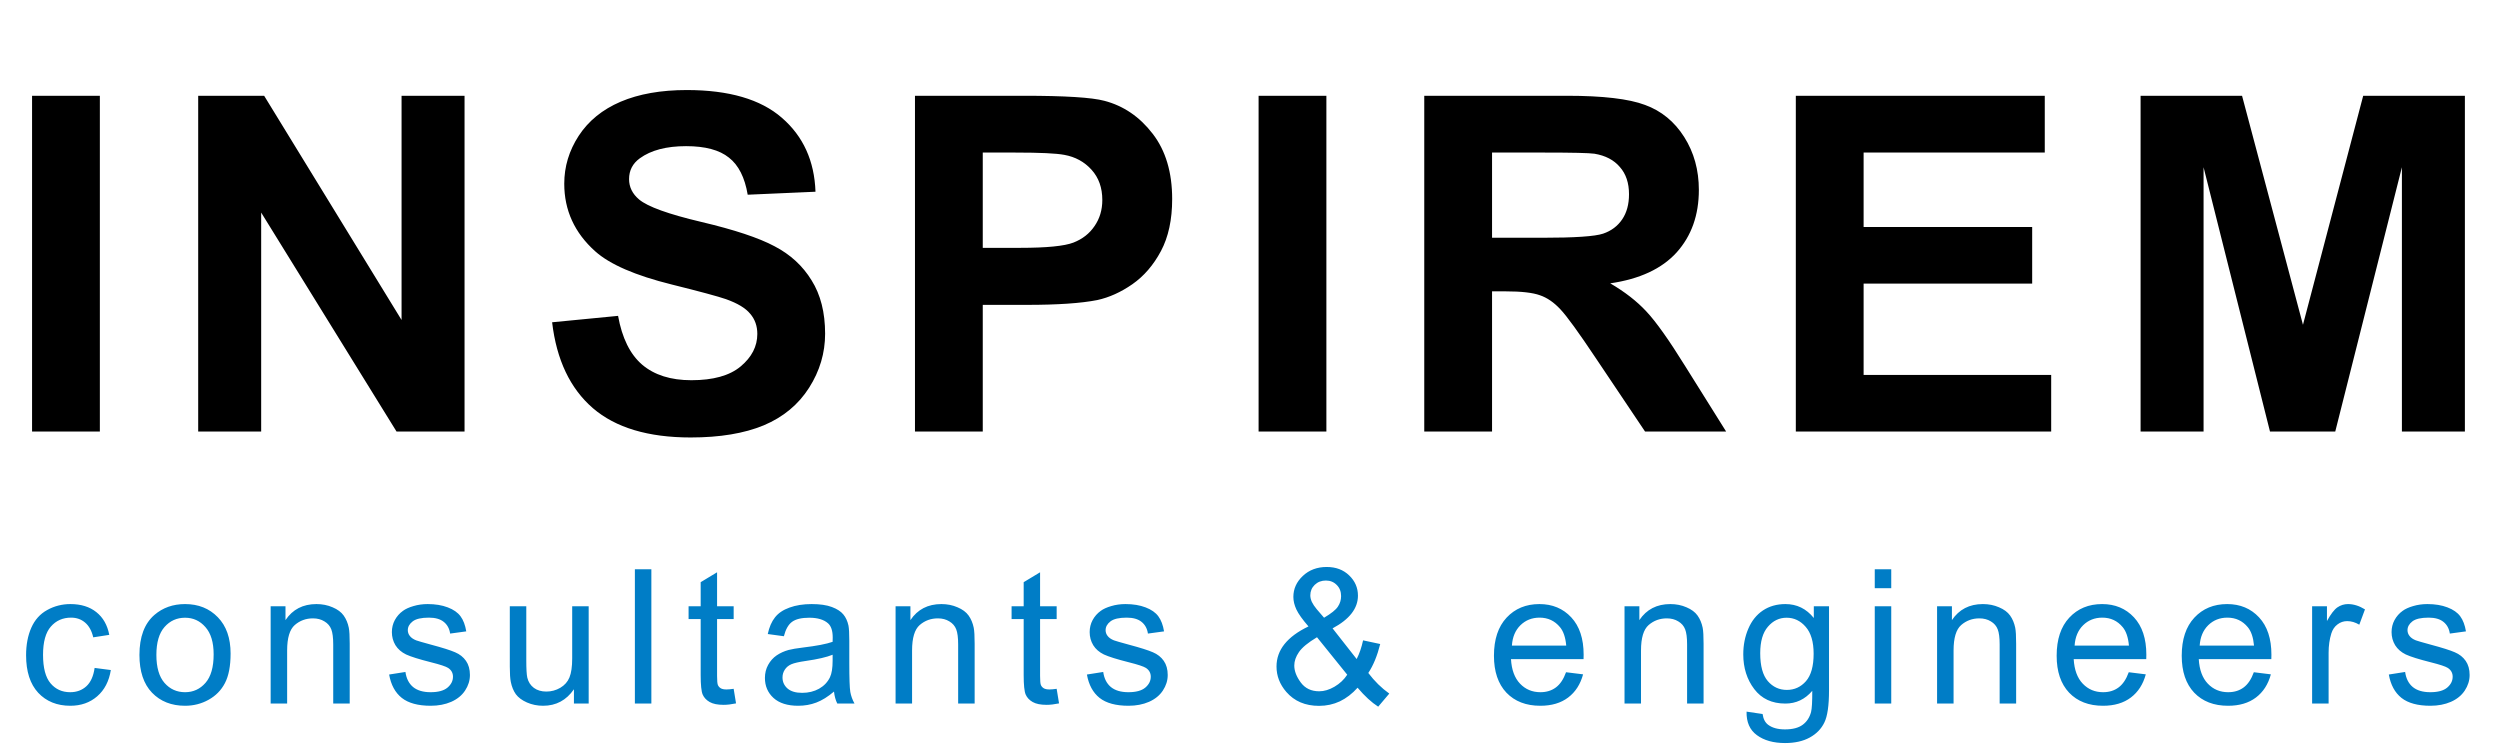
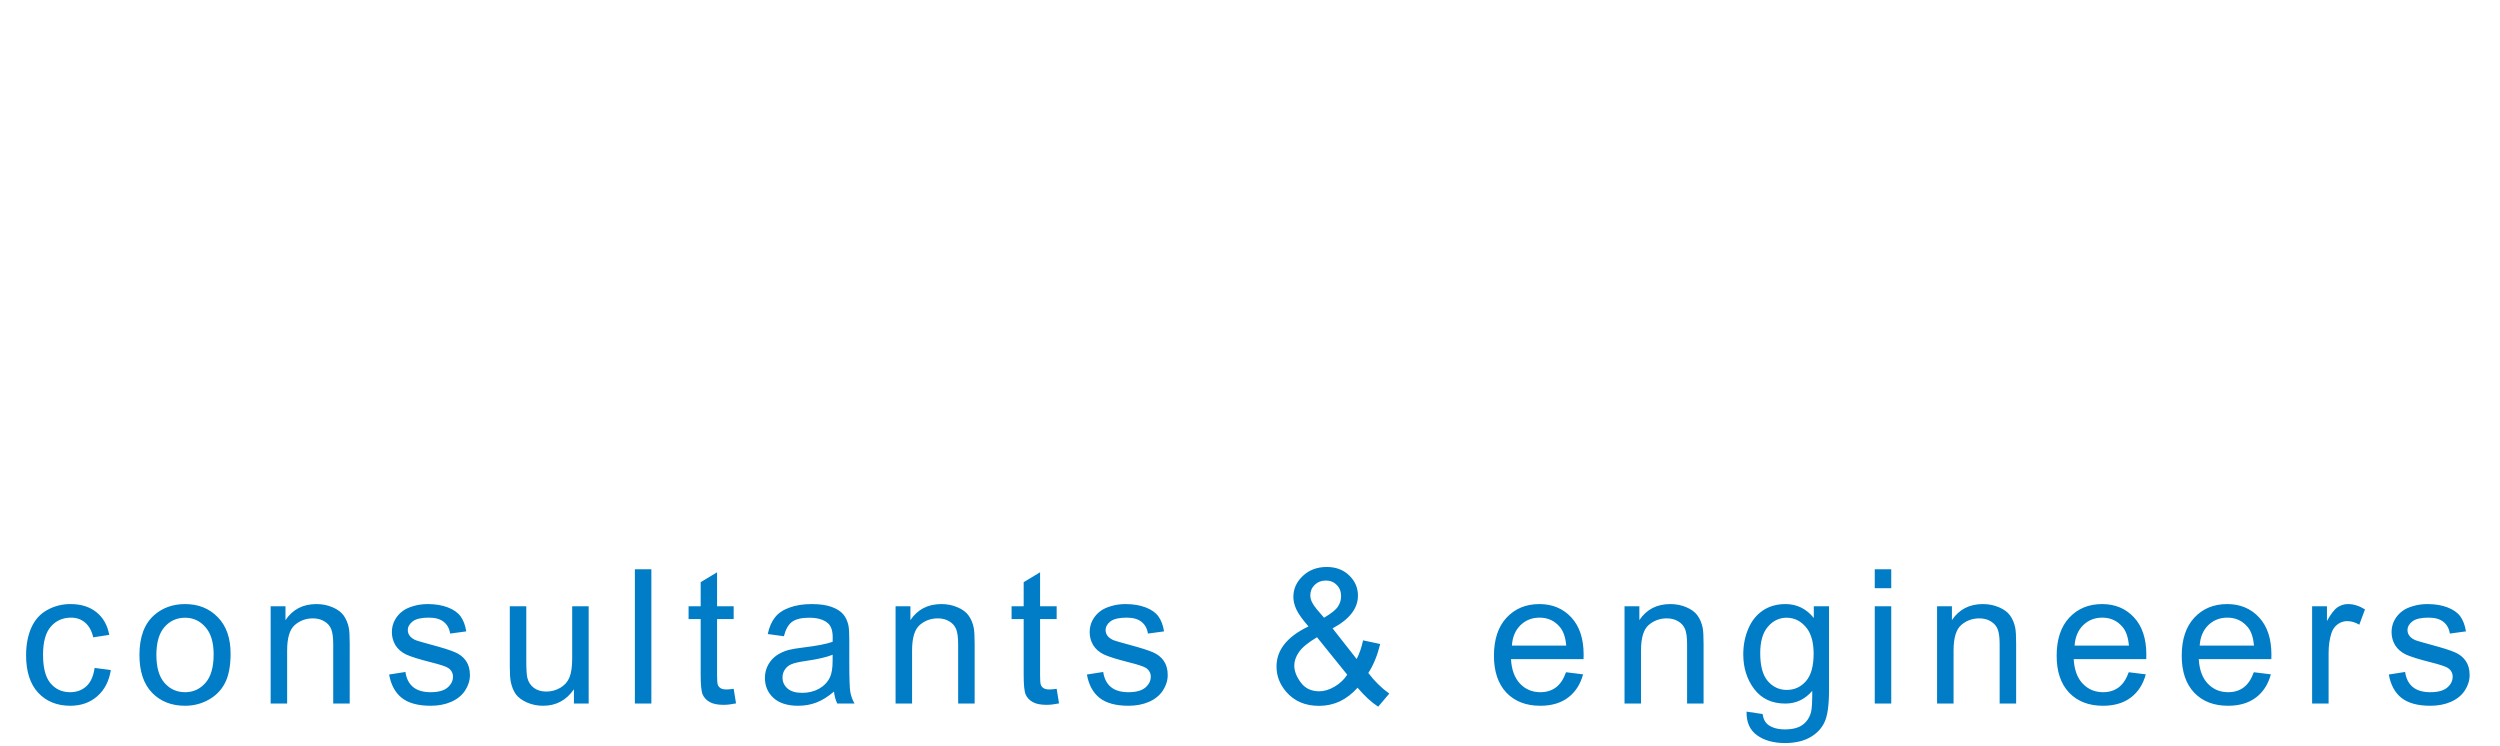
<svg xmlns="http://www.w3.org/2000/svg" width="533" height="159" viewBox="0 0 533 159" fill="none">
-   <path d="M6.836 92V20.418H21.289V92H6.836ZM42.254 92V20.418H56.316L85.613 68.221V20.418H99.041V92H84.539L55.682 45.32V92H42.254ZM117.711 68.709L131.773 67.342C132.62 72.062 134.329 75.529 136.9 77.742C139.505 79.956 143.004 81.062 147.398 81.062C152.053 81.062 155.553 80.086 157.896 78.133C160.273 76.147 161.461 73.836 161.461 71.199C161.461 69.507 160.956 68.074 159.947 66.902C158.971 65.698 157.245 64.656 154.771 63.777C153.079 63.191 149.221 62.15 143.199 60.652C135.452 58.732 130.016 56.372 126.891 53.572C122.496 49.633 120.299 44.832 120.299 39.168C120.299 35.522 121.324 32.12 123.375 28.963C125.458 25.773 128.437 23.348 132.311 21.688C136.217 20.027 140.921 19.197 146.422 19.197C155.406 19.197 162.161 21.167 166.686 25.105C171.243 29.044 173.635 34.301 173.863 40.877L159.41 41.512C158.792 37.833 157.457 35.197 155.406 33.602C153.388 31.974 150.344 31.16 146.275 31.16C142.076 31.16 138.788 32.023 136.412 33.748C134.882 34.855 134.117 36.336 134.117 38.191C134.117 39.884 134.833 41.333 136.266 42.537C138.089 44.067 142.516 45.662 149.547 47.322C156.578 48.982 161.77 50.708 165.123 52.498C168.508 54.256 171.145 56.681 173.033 59.773C174.954 62.833 175.914 66.626 175.914 71.15C175.914 75.252 174.775 79.093 172.496 82.674C170.217 86.255 166.995 88.924 162.828 90.682C158.661 92.407 153.469 93.269 147.252 93.269C138.202 93.269 131.253 91.186 126.402 87.019C121.552 82.82 118.655 76.717 117.711 68.709ZM195.072 92V20.418H218.266C227.055 20.418 232.784 20.776 235.453 21.492C239.555 22.566 242.989 24.91 245.756 28.523C248.523 32.104 249.906 36.743 249.906 42.44C249.906 46.834 249.109 50.529 247.514 53.523C245.919 56.518 243.884 58.878 241.41 60.603C238.969 62.296 236.479 63.419 233.939 63.973C230.489 64.656 225.492 64.998 218.949 64.998H209.525V92H195.072ZM209.525 32.527V52.84H217.436C223.132 52.84 226.941 52.465 228.861 51.717C230.782 50.968 232.279 49.796 233.354 48.201C234.46 46.606 235.014 44.751 235.014 42.635C235.014 40.031 234.249 37.882 232.719 36.19C231.189 34.497 229.252 33.439 226.908 33.016C225.183 32.69 221.716 32.527 216.508 32.527H209.525ZM268.332 92V20.418H282.785V92H268.332ZM303.652 92V20.418H334.072C341.722 20.418 347.272 21.069 350.723 22.371C354.206 23.641 356.989 25.919 359.072 29.207C361.156 32.495 362.197 36.255 362.197 40.486C362.197 45.857 360.618 50.301 357.461 53.816C354.303 57.3 349.583 59.497 343.301 60.408C346.426 62.231 348.997 64.233 351.016 66.414C353.066 68.595 355.817 72.469 359.268 78.035L368.008 92H350.723L340.273 76.424C336.562 70.857 334.023 67.358 332.656 65.926C331.289 64.461 329.84 63.468 328.311 62.947C326.781 62.394 324.355 62.117 321.035 62.117H318.105V92H303.652ZM318.105 50.691H328.799C335.732 50.691 340.062 50.398 341.787 49.812C343.512 49.227 344.863 48.217 345.84 46.785C346.816 45.353 347.305 43.562 347.305 41.414C347.305 39.005 346.654 37.068 345.352 35.603C344.082 34.106 342.275 33.162 339.932 32.772C338.76 32.609 335.244 32.527 329.385 32.527H318.105V50.691ZM382.869 92V20.418H435.945V32.527H397.322V48.397H433.26V60.457H397.322V79.939H437.312V92H382.869ZM456.373 92V20.418H478.004L490.992 69.246L503.834 20.418H525.514V92H512.086V35.652L497.877 92H483.961L469.801 35.652V92H456.373Z" fill="black" />
  <path d="M20.172 142.402L23.629 142.852C23.251 145.234 22.281 147.103 20.719 148.457C19.169 149.798 17.262 150.469 14.996 150.469C12.158 150.469 9.872 149.544 8.141 147.695C6.422 145.833 5.562 143.171 5.562 139.707C5.562 137.467 5.934 135.508 6.676 133.828C7.418 132.148 8.544 130.892 10.055 130.059C11.578 129.212 13.232 128.789 15.016 128.789C17.268 128.789 19.111 129.362 20.543 130.508C21.975 131.641 22.893 133.255 23.297 135.352L19.879 135.879C19.553 134.486 18.974 133.438 18.141 132.734C17.32 132.031 16.324 131.68 15.152 131.68C13.382 131.68 11.943 132.318 10.836 133.594C9.729 134.857 9.176 136.862 9.176 139.609C9.176 142.396 9.71 144.421 10.777 145.684C11.845 146.947 13.238 147.578 14.957 147.578C16.337 147.578 17.49 147.155 18.414 146.309C19.338 145.462 19.924 144.16 20.172 142.402ZM29.728 139.629C29.728 135.788 30.796 132.943 32.931 131.094C34.715 129.557 36.89 128.789 39.455 128.789C42.306 128.789 44.637 129.727 46.447 131.602C48.257 133.464 49.162 136.042 49.162 139.336C49.162 142.005 48.758 144.108 47.951 145.645C47.157 147.168 45.991 148.353 44.455 149.199C42.931 150.046 41.265 150.469 39.455 150.469C36.551 150.469 34.201 149.538 32.404 147.676C30.62 145.814 29.728 143.132 29.728 139.629ZM33.341 139.629C33.341 142.285 33.921 144.277 35.08 145.605C36.239 146.921 37.697 147.578 39.455 147.578C41.2 147.578 42.651 146.914 43.81 145.586C44.969 144.258 45.548 142.233 45.548 139.512C45.548 136.947 44.962 135.007 43.791 133.691C42.632 132.363 41.187 131.699 39.455 131.699C37.697 131.699 36.239 132.357 35.08 133.672C33.921 134.987 33.341 136.973 33.341 139.629ZM57.702 150V129.258H60.866V132.207C62.39 129.928 64.59 128.789 67.468 128.789C68.718 128.789 69.864 129.017 70.906 129.473C71.96 129.915 72.748 130.501 73.269 131.23C73.79 131.96 74.154 132.826 74.362 133.828C74.493 134.479 74.558 135.618 74.558 137.246V150H71.042V137.383C71.042 135.951 70.906 134.883 70.632 134.18C70.359 133.464 69.87 132.897 69.167 132.48C68.477 132.051 67.663 131.836 66.726 131.836C65.228 131.836 63.933 132.311 62.839 133.262C61.758 134.212 61.218 136.016 61.218 138.672V150H57.702ZM82.962 143.809L86.438 143.262C86.634 144.655 87.174 145.723 88.059 146.465C88.958 147.207 90.208 147.578 91.809 147.578C93.424 147.578 94.622 147.253 95.403 146.602C96.184 145.938 96.575 145.163 96.575 144.277C96.575 143.483 96.23 142.858 95.54 142.402C95.058 142.09 93.86 141.693 91.946 141.211C89.368 140.56 87.578 140 86.575 139.531C85.585 139.049 84.83 138.392 84.309 137.559C83.802 136.712 83.548 135.781 83.548 134.766C83.548 133.841 83.756 132.988 84.173 132.207C84.602 131.413 85.182 130.755 85.911 130.234C86.458 129.831 87.2 129.492 88.138 129.219C89.088 128.932 90.104 128.789 91.184 128.789C92.812 128.789 94.238 129.023 95.462 129.492C96.699 129.961 97.61 130.599 98.196 131.406C98.782 132.201 99.186 133.268 99.407 134.609L95.969 135.078C95.813 134.01 95.358 133.177 94.602 132.578C93.86 131.979 92.805 131.68 91.438 131.68C89.824 131.68 88.671 131.947 87.981 132.48C87.291 133.014 86.946 133.639 86.946 134.355C86.946 134.811 87.089 135.221 87.376 135.586C87.662 135.964 88.112 136.276 88.723 136.523C89.075 136.654 90.11 136.953 91.829 137.422C94.316 138.086 96.048 138.633 97.024 139.062C98.014 139.479 98.788 140.091 99.348 140.898C99.908 141.706 100.188 142.708 100.188 143.906C100.188 145.078 99.843 146.185 99.153 147.227C98.476 148.255 97.493 149.056 96.204 149.629C94.915 150.189 93.457 150.469 91.829 150.469C89.134 150.469 87.076 149.909 85.657 148.789C84.251 147.669 83.352 146.009 82.962 143.809ZM122.362 150V146.953C120.747 149.297 118.553 150.469 115.78 150.469C114.556 150.469 113.41 150.234 112.342 149.766C111.287 149.297 110.5 148.711 109.979 148.008C109.471 147.292 109.113 146.419 108.905 145.391C108.761 144.701 108.69 143.607 108.69 142.109V129.258H112.205V140.762C112.205 142.598 112.277 143.835 112.42 144.473C112.642 145.397 113.11 146.126 113.827 146.66C114.543 147.181 115.428 147.441 116.483 147.441C117.537 147.441 118.527 147.174 119.452 146.641C120.376 146.094 121.027 145.358 121.405 144.434C121.795 143.496 121.991 142.142 121.991 140.371V129.258H125.506V150H122.362ZM135.355 150V121.367H138.871V150H135.355ZM156.416 146.855L156.923 149.961C155.934 150.169 155.048 150.273 154.267 150.273C152.991 150.273 152.002 150.072 151.298 149.668C150.595 149.264 150.101 148.737 149.814 148.086C149.528 147.422 149.384 146.035 149.384 143.926V131.992H146.806V129.258H149.384V124.121L152.88 122.012V129.258H156.416V131.992H152.88V144.121C152.88 145.124 152.939 145.768 153.056 146.055C153.186 146.341 153.388 146.569 153.662 146.738C153.948 146.908 154.352 146.992 154.873 146.992C155.263 146.992 155.778 146.947 156.416 146.855ZM177.808 147.441C176.506 148.548 175.249 149.329 174.038 149.785C172.84 150.241 171.551 150.469 170.171 150.469C167.892 150.469 166.141 149.915 164.917 148.809C163.693 147.689 163.081 146.263 163.081 144.531C163.081 143.516 163.309 142.591 163.765 141.758C164.234 140.911 164.839 140.234 165.581 139.727C166.336 139.219 167.183 138.835 168.12 138.574C168.81 138.392 169.852 138.216 171.245 138.047C174.084 137.708 176.174 137.305 177.515 136.836C177.528 136.354 177.534 136.048 177.534 135.918C177.534 134.486 177.202 133.477 176.538 132.891C175.64 132.096 174.305 131.699 172.534 131.699C170.881 131.699 169.657 131.992 168.863 132.578C168.081 133.151 167.502 134.173 167.124 135.645L163.687 135.176C163.999 133.704 164.514 132.52 165.23 131.621C165.946 130.71 166.981 130.013 168.335 129.531C169.689 129.036 171.258 128.789 173.042 128.789C174.813 128.789 176.252 128.997 177.359 129.414C178.465 129.831 179.279 130.358 179.8 130.996C180.321 131.621 180.685 132.415 180.894 133.379C181.011 133.978 181.07 135.059 181.07 136.621V141.309C181.07 144.577 181.141 146.647 181.284 147.52C181.441 148.379 181.74 149.206 182.183 150H178.511C178.146 149.271 177.912 148.418 177.808 147.441ZM177.515 139.59C176.239 140.111 174.325 140.553 171.773 140.918C170.327 141.126 169.305 141.361 168.706 141.621C168.107 141.882 167.645 142.266 167.32 142.773C166.994 143.268 166.831 143.822 166.831 144.434C166.831 145.371 167.183 146.152 167.886 146.777C168.602 147.402 169.644 147.715 171.011 147.715C172.365 147.715 173.57 147.422 174.624 146.836C175.679 146.237 176.454 145.423 176.948 144.395C177.326 143.6 177.515 142.428 177.515 140.879V139.59ZM190.938 150V129.258H194.102V132.207C195.626 129.928 197.826 128.789 200.704 128.789C201.954 128.789 203.1 129.017 204.141 129.473C205.196 129.915 205.984 130.501 206.505 131.23C207.026 131.96 207.39 132.826 207.598 133.828C207.729 134.479 207.794 135.618 207.794 137.246V150H204.278V137.383C204.278 135.951 204.141 134.883 203.868 134.18C203.595 133.464 203.106 132.897 202.403 132.48C201.713 132.051 200.899 131.836 199.962 131.836C198.464 131.836 197.169 132.311 196.075 133.262C194.994 134.212 194.454 136.016 194.454 138.672V150H190.938ZM225.28 146.855L225.788 149.961C224.798 150.169 223.913 150.273 223.131 150.273C221.855 150.273 220.866 150.072 220.163 149.668C219.459 149.264 218.965 148.737 218.678 148.086C218.392 147.422 218.248 146.035 218.248 143.926V131.992H215.67V129.258H218.248V124.121L221.745 122.012V129.258H225.28V131.992H221.745V144.121C221.745 145.124 221.803 145.768 221.92 146.055C222.051 146.341 222.252 146.569 222.526 146.738C222.812 146.908 223.216 146.992 223.737 146.992C224.127 146.992 224.642 146.947 225.28 146.855ZM231.73 143.809L235.207 143.262C235.402 144.655 235.943 145.723 236.828 146.465C237.727 147.207 238.977 147.578 240.578 147.578C242.193 147.578 243.391 147.253 244.172 146.602C244.953 145.938 245.344 145.163 245.344 144.277C245.344 143.483 244.999 142.858 244.309 142.402C243.827 142.09 242.629 141.693 240.715 141.211C238.137 140.56 236.346 140 235.344 139.531C234.354 139.049 233.599 138.392 233.078 137.559C232.57 136.712 232.316 135.781 232.316 134.766C232.316 133.841 232.525 132.988 232.941 132.207C233.371 131.413 233.951 130.755 234.68 130.234C235.227 129.831 235.969 129.492 236.906 129.219C237.857 128.932 238.872 128.789 239.953 128.789C241.581 128.789 243.007 129.023 244.23 129.492C245.467 129.961 246.379 130.599 246.965 131.406C247.551 132.201 247.954 133.268 248.176 134.609L244.738 135.078C244.582 134.01 244.126 133.177 243.371 132.578C242.629 131.979 241.574 131.68 240.207 131.68C238.592 131.68 237.44 131.947 236.75 132.48C236.06 133.014 235.715 133.639 235.715 134.355C235.715 134.811 235.858 135.221 236.145 135.586C236.431 135.964 236.88 136.276 237.492 136.523C237.844 136.654 238.879 136.953 240.598 137.422C243.085 138.086 244.816 138.633 245.793 139.062C246.783 139.479 247.557 140.091 248.117 140.898C248.677 141.706 248.957 142.708 248.957 143.906C248.957 145.078 248.612 146.185 247.922 147.227C247.245 148.255 246.262 149.056 244.973 149.629C243.684 150.189 242.225 150.469 240.598 150.469C237.902 150.469 235.845 149.909 234.426 148.789C233.02 147.669 232.121 146.009 231.73 143.809ZM289.437 146.621C288.278 147.91 287.015 148.88 285.648 149.531C284.28 150.169 282.803 150.488 281.214 150.488C278.284 150.488 275.96 149.499 274.241 147.52C272.848 145.905 272.152 144.102 272.152 142.109C272.152 140.339 272.718 138.743 273.851 137.324C274.997 135.892 276.702 134.635 278.968 133.555C277.679 132.07 276.82 130.866 276.39 129.941C275.96 129.017 275.745 128.125 275.745 127.266C275.745 125.547 276.416 124.056 277.757 122.793C279.111 121.517 280.81 120.879 282.855 120.879C284.808 120.879 286.403 121.478 287.64 122.676C288.89 123.874 289.515 125.312 289.515 126.992C289.515 129.714 287.711 132.038 284.105 133.965L289.241 140.508C289.827 139.362 290.283 138.034 290.609 136.523L294.261 137.305C293.636 139.805 292.79 141.862 291.722 143.477C293.037 145.221 294.528 146.686 296.195 147.871L293.831 150.664C292.412 149.753 290.947 148.405 289.437 146.621ZM282.288 131.699C283.812 130.801 284.795 130.013 285.237 129.336C285.693 128.659 285.921 127.91 285.921 127.09C285.921 126.113 285.609 125.319 284.984 124.707C284.372 124.082 283.603 123.77 282.679 123.77C281.728 123.77 280.934 124.076 280.296 124.688C279.671 125.299 279.359 126.048 279.359 126.934C279.359 127.376 279.469 127.845 279.691 128.34C279.925 128.822 280.27 129.336 280.726 129.883L282.288 131.699ZM287.23 143.848L280.784 135.859C278.883 136.992 277.601 138.047 276.937 139.023C276.273 139.987 275.941 140.944 275.941 141.895C275.941 143.053 276.403 144.258 277.327 145.508C278.252 146.758 279.56 147.383 281.253 147.383C282.308 147.383 283.395 147.057 284.515 146.406C285.648 145.742 286.553 144.889 287.23 143.848ZM333.881 143.32L337.514 143.77C336.941 145.892 335.88 147.539 334.33 148.711C332.781 149.883 330.802 150.469 328.393 150.469C325.359 150.469 322.95 149.538 321.166 147.676C319.396 145.801 318.51 143.177 318.51 139.805C318.51 136.315 319.409 133.607 321.205 131.68C323.002 129.753 325.333 128.789 328.198 128.789C330.971 128.789 333.237 129.733 334.995 131.621C336.752 133.509 337.631 136.165 337.631 139.59C337.631 139.798 337.625 140.111 337.612 140.527H322.143C322.273 142.806 322.918 144.551 324.077 145.762C325.235 146.973 326.681 147.578 328.413 147.578C329.702 147.578 330.802 147.24 331.713 146.562C332.625 145.885 333.347 144.805 333.881 143.32ZM322.338 137.637H333.92C333.764 135.892 333.321 134.583 332.592 133.711C331.472 132.357 330.021 131.68 328.237 131.68C326.622 131.68 325.261 132.22 324.155 133.301C323.061 134.382 322.455 135.827 322.338 137.637ZM346.348 150V129.258H349.512V132.207C351.035 129.928 353.236 128.789 356.113 128.789C357.363 128.789 358.509 129.017 359.551 129.473C360.605 129.915 361.393 130.501 361.914 131.23C362.435 131.96 362.799 132.826 363.008 133.828C363.138 134.479 363.203 135.618 363.203 137.246V150H359.688V137.383C359.688 135.951 359.551 134.883 359.277 134.18C359.004 133.464 358.516 132.897 357.812 132.48C357.122 132.051 356.309 131.836 355.371 131.836C353.874 131.836 352.578 132.311 351.484 133.262C350.404 134.212 349.863 136.016 349.863 138.672V150H346.348ZM372.369 151.719L375.787 152.227C375.93 153.281 376.327 154.049 376.978 154.531C377.851 155.182 379.042 155.508 380.552 155.508C382.18 155.508 383.436 155.182 384.322 154.531C385.207 153.88 385.806 152.969 386.119 151.797C386.301 151.081 386.386 149.577 386.373 147.285C384.836 149.095 382.922 150 380.63 150C377.779 150 375.572 148.971 374.009 146.914C372.447 144.857 371.666 142.389 371.666 139.512C371.666 137.533 372.024 135.71 372.74 134.043C373.456 132.363 374.491 131.068 375.845 130.156C377.212 129.245 378.814 128.789 380.65 128.789C383.098 128.789 385.116 129.779 386.705 131.758V129.258H389.947V147.188C389.947 150.417 389.615 152.702 388.951 154.043C388.3 155.397 387.258 156.465 385.826 157.246C384.407 158.027 382.655 158.418 380.572 158.418C378.098 158.418 376.099 157.858 374.576 156.738C373.052 155.632 372.317 153.958 372.369 151.719ZM375.279 139.258C375.279 141.979 375.819 143.965 376.9 145.215C377.981 146.465 379.335 147.09 380.962 147.09C382.577 147.09 383.931 146.471 385.025 145.234C386.119 143.984 386.666 142.031 386.666 139.375C386.666 136.836 386.099 134.922 384.966 133.633C383.847 132.344 382.492 131.699 380.904 131.699C379.341 131.699 378.013 132.337 376.92 133.613C375.826 134.876 375.279 136.758 375.279 139.258ZM399.698 125.41V121.367H403.214V125.41H399.698ZM399.698 150V129.258H403.214V150H399.698ZM412.985 150V129.258H416.149V132.207C417.673 129.928 419.873 128.789 422.751 128.789C424.001 128.789 425.147 129.017 426.188 129.473C427.243 129.915 428.031 130.501 428.552 131.23C429.072 131.96 429.437 132.826 429.645 133.828C429.776 134.479 429.841 135.618 429.841 137.246V150H426.325V137.383C426.325 135.951 426.188 134.883 425.915 134.18C425.641 133.464 425.153 132.897 424.45 132.48C423.76 132.051 422.946 131.836 422.009 131.836C420.511 131.836 419.216 132.311 418.122 133.262C417.041 134.212 416.501 136.016 416.501 138.672V150H412.985ZM453.85 143.32L457.483 143.77C456.91 145.892 455.849 147.539 454.299 148.711C452.75 149.883 450.771 150.469 448.362 150.469C445.328 150.469 442.919 149.538 441.135 147.676C439.364 145.801 438.479 143.177 438.479 139.805C438.479 136.315 439.377 133.607 441.174 131.68C442.971 129.753 445.302 128.789 448.166 128.789C450.94 128.789 453.205 129.733 454.963 131.621C456.721 133.509 457.6 136.165 457.6 139.59C457.6 139.798 457.593 140.111 457.58 140.527H442.112C442.242 142.806 442.886 144.551 444.045 145.762C445.204 146.973 446.649 147.578 448.381 147.578C449.67 147.578 450.771 147.24 451.682 146.562C452.593 145.885 453.316 144.805 453.85 143.32ZM442.307 137.637H453.889C453.733 135.892 453.29 134.583 452.561 133.711C451.441 132.357 449.989 131.68 448.205 131.68C446.591 131.68 445.23 132.22 444.123 133.301C443.03 134.382 442.424 135.827 442.307 137.637ZM480.516 143.32L484.148 143.77C483.576 145.892 482.514 147.539 480.965 148.711C479.415 149.883 477.436 150.469 475.027 150.469C471.993 150.469 469.585 149.538 467.801 147.676C466.03 145.801 465.145 143.177 465.145 139.805C465.145 136.315 466.043 133.607 467.84 131.68C469.637 129.753 471.967 128.789 474.832 128.789C477.605 128.789 479.871 129.733 481.629 131.621C483.387 133.509 484.266 136.165 484.266 139.59C484.266 139.798 484.259 140.111 484.246 140.527H468.777C468.908 142.806 469.552 144.551 470.711 145.762C471.87 146.973 473.315 147.578 475.047 147.578C476.336 147.578 477.436 147.24 478.348 146.562C479.259 145.885 479.982 144.805 480.516 143.32ZM468.973 137.637H480.555C480.398 135.892 479.956 134.583 479.227 133.711C478.107 132.357 476.655 131.68 474.871 131.68C473.257 131.68 471.896 132.22 470.789 133.301C469.695 134.382 469.09 135.827 468.973 137.637ZM492.943 150V129.258H496.107V132.402C496.914 130.931 497.657 129.961 498.334 129.492C499.024 129.023 499.779 128.789 500.599 128.789C501.784 128.789 502.989 129.167 504.212 129.922L503.002 133.184C502.142 132.676 501.283 132.422 500.423 132.422C499.655 132.422 498.965 132.656 498.353 133.125C497.741 133.581 497.305 134.219 497.045 135.039C496.654 136.289 496.459 137.656 496.459 139.141V150H492.943ZM509.296 143.809L512.773 143.262C512.968 144.655 513.508 145.723 514.394 146.465C515.292 147.207 516.542 147.578 518.144 147.578C519.758 147.578 520.956 147.253 521.737 146.602C522.519 145.938 522.909 145.163 522.909 144.277C522.909 143.483 522.564 142.858 521.874 142.402C521.392 142.09 520.195 141.693 518.28 141.211C515.702 140.56 513.912 140 512.909 139.531C511.92 139.049 511.165 138.392 510.644 137.559C510.136 136.712 509.882 135.781 509.882 134.766C509.882 133.841 510.09 132.988 510.507 132.207C510.937 131.413 511.516 130.755 512.245 130.234C512.792 129.831 513.534 129.492 514.472 129.219C515.422 128.932 516.438 128.789 517.519 128.789C519.146 128.789 520.572 129.023 521.796 129.492C523.033 129.961 523.945 130.599 524.53 131.406C525.116 132.201 525.52 133.268 525.741 134.609L522.304 135.078C522.148 134.01 521.692 133.177 520.937 132.578C520.195 131.979 519.14 131.68 517.773 131.68C516.158 131.68 515.006 131.947 514.316 132.48C513.626 133.014 513.28 133.639 513.28 134.355C513.28 134.811 513.424 135.221 513.71 135.586C513.997 135.964 514.446 136.276 515.058 136.523C515.409 136.654 516.445 136.953 518.163 137.422C520.65 138.086 522.382 138.633 523.359 139.062C524.348 139.479 525.123 140.091 525.683 140.898C526.243 141.706 526.523 142.708 526.523 143.906C526.523 145.078 526.178 146.185 525.487 147.227C524.81 148.255 523.827 149.056 522.538 149.629C521.249 150.189 519.791 150.469 518.163 150.469C515.468 150.469 513.411 149.909 511.991 148.789C510.585 147.669 509.687 146.009 509.296 143.809Z" fill="#007DC6" />
</svg>